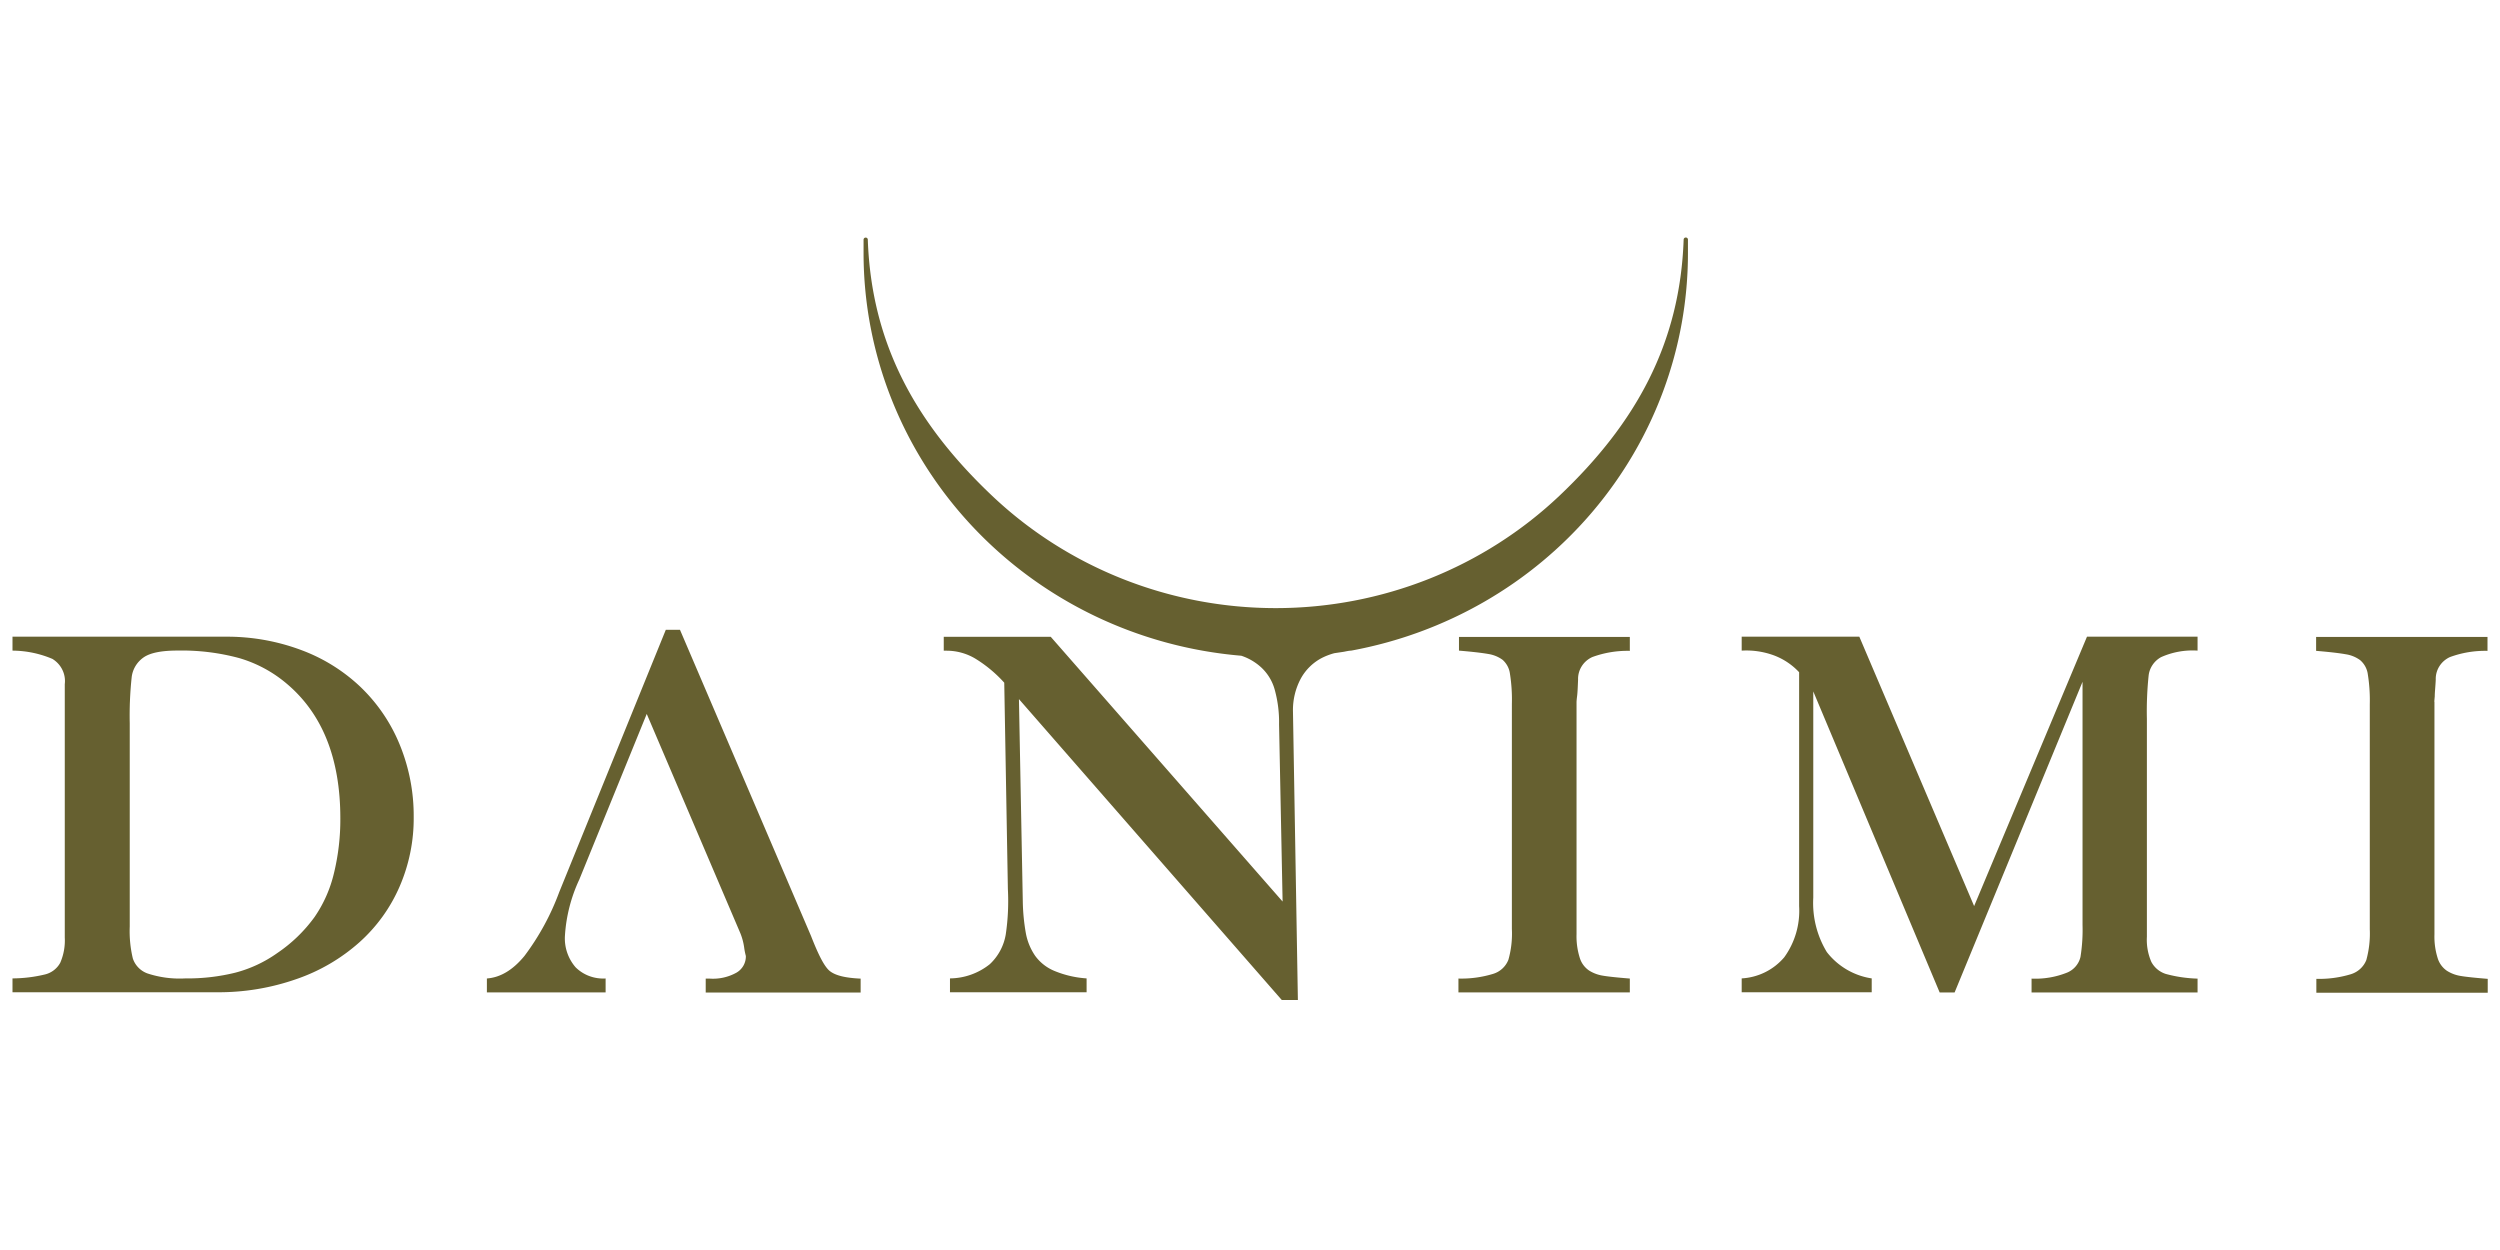
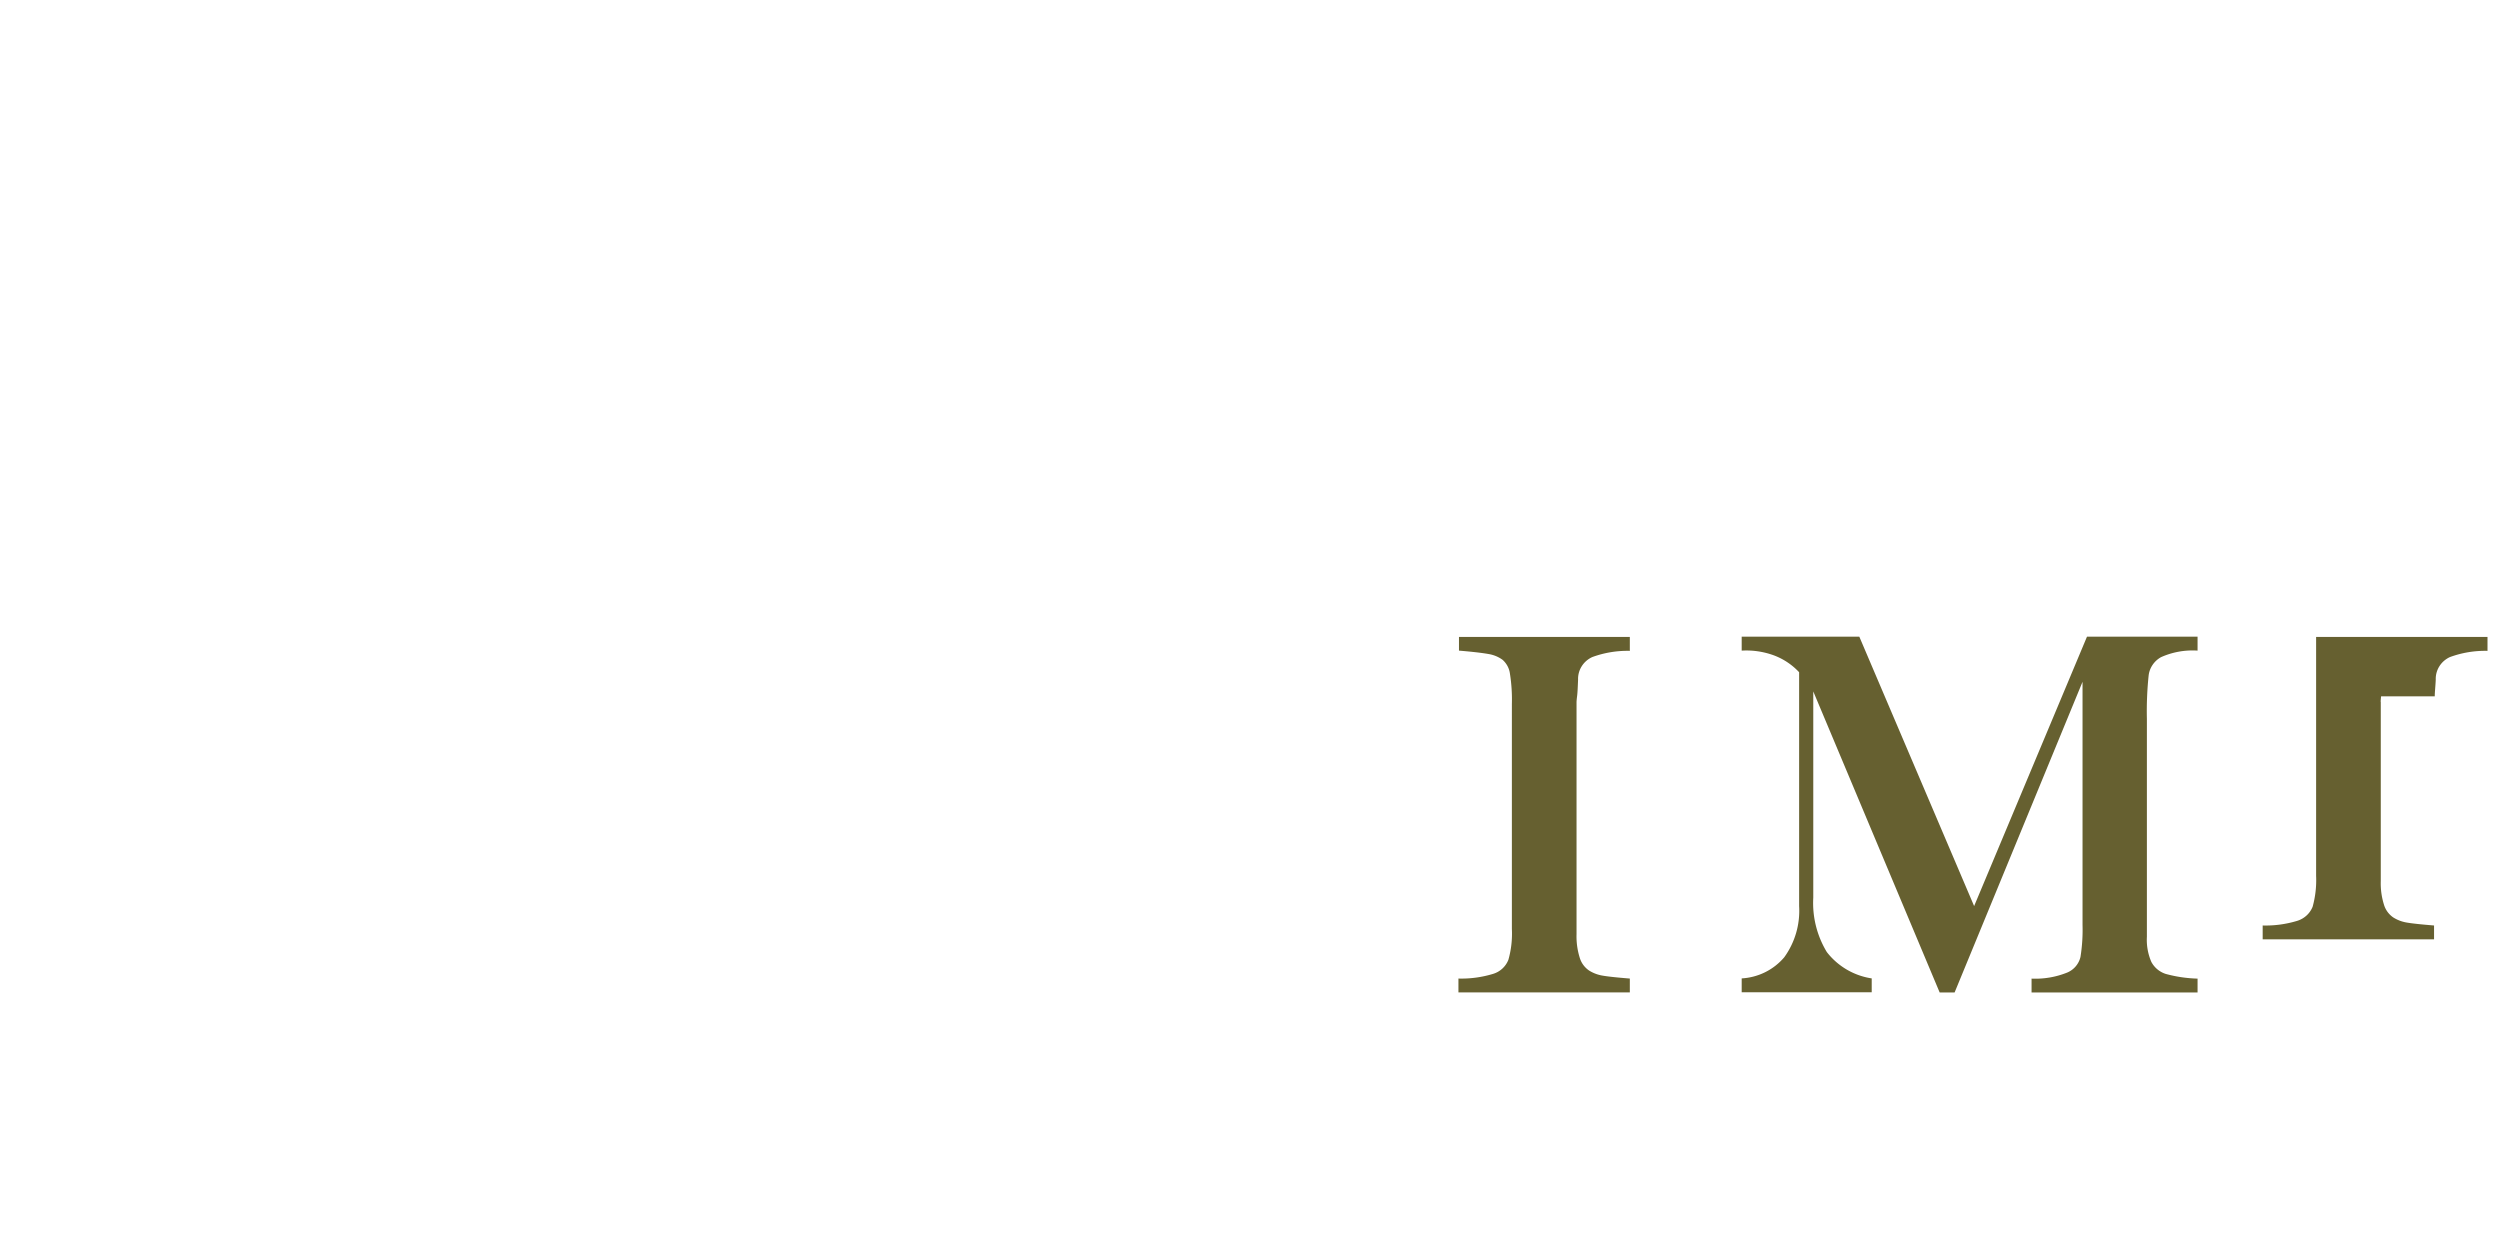
<svg xmlns="http://www.w3.org/2000/svg" width="200" height="100" fill="none">
  <g fill="#666030" clip-path="url(#a)">
-     <path d="M28.907 55.019a13.9 13.9 0 0 0-4.798-3.011 16.9 16.9 0 0 0-6.102-1.072H1v1.114a8.3 8.3 0 0 1 3.192.662c.344.21.62.51.795.868.176.357.244.756.195 1.15v20.273c.038.69-.087 1.38-.362 2.017-.126.232-.3.436-.513.598a1.9 1.9 0 0 1-.718.34c-.85.204-1.72.31-2.595.314v1.108h16.33a18.8 18.8 0 0 0 6.391-1.054 14.8 14.8 0 0 0 5.032-2.938 12.8 12.8 0 0 0 3.223-4.468 13.7 13.7 0 0 0 1.126-5.57A15 15 0 0 0 32 59.626a13.4 13.4 0 0 0-3.094-4.606m-2.19 14.836a10.4 10.4 0 0 1-1.55 3.504 11.9 11.9 0 0 1-2.965 2.872 10.3 10.3 0 0 1-3.383 1.583c-1.31.322-2.659.476-4.01.458a8.2 8.2 0 0 1-3.008-.397c-.277-.1-.526-.26-.73-.47a1.9 1.9 0 0 1-.445-.735 9.4 9.4 0 0 1-.246-2.546V57.866a29 29 0 0 1 .154-3.678c.035-.316.137-.62.3-.894.164-.274.384-.511.647-.696.53-.373 1.44-.554 2.731-.554 1.661-.032 3.319.17 4.92.602a10.35 10.35 0 0 1 3.79 2.035q4.306 3.613 4.306 10.784a18.2 18.2 0 0 1-.51 4.39M64.884 74.882l-10.487-24.5h-1.132l-8.526 20.984a20 20 0 0 1-2.78 5.106c-.935 1.138-1.937 1.728-3.008 1.806v1.114h9.498v-1.114a3.2 3.2 0 0 1-1.298-.192 3.1 3.1 0 0 1-1.101-.7 3.52 3.52 0 0 1-.855-2.528 12.4 12.4 0 0 1 1.15-4.498l5.394-13.246 7.492 17.551q.22.548.302 1.132.045.345.135.68a1.5 1.5 0 0 1-.188.764 1.5 1.5 0 0 1-.556.567 3.86 3.86 0 0 1-2.123.482h-.344v1.114h12.394V78.29c-1.23-.054-2.017-.253-2.46-.602-.443-.35-.923-1.313-1.507-2.806M108.095 52.05c7.569-1.393 14.403-5.33 19.322-11.132s7.614-13.102 7.619-20.641v-1.108a.17.17 0 0 0-.05-.12.18.18 0 0 0-.122-.049.17.17 0 0 0-.122.05.17.17 0 0 0-.05.119c-.29 8.303-3.808 14.673-9.916 20.471-6.089 5.778-14.236 9.009-22.715 9.009-8.48 0-16.627-3.231-22.716-9.009-6.108-5.792-9.632-12.162-9.921-20.471a.16.16 0 0 0-.05-.115.17.17 0 0 0-.117-.048.17.17 0 0 0-.12.047.17.17 0 0 0-.052.116v1.107c.012 8.093 3.121 15.887 8.716 21.845s13.267 9.647 21.504 10.338a4.4 4.4 0 0 1 1.538.885 3.8 3.8 0 0 1 1.138 1.843c.247.903.363 1.835.344 2.77l.283 14.167-18.551-21.182H75.5v1.114h.252c.813.005 1.61.23 2.3.65a10.5 10.5 0 0 1 2.288 1.909l.29 16.504a18.3 18.3 0 0 1-.166 3.612 4.2 4.2 0 0 1-1.286 2.409 5.18 5.18 0 0 1-3.18 1.132v1.108h10.93v-1.108a8.1 8.1 0 0 1-2.583-.602 3.6 3.6 0 0 1-1.532-1.204 4.7 4.7 0 0 1-.744-1.807 16 16 0 0 1-.246-2.553l-.308-16.178 21.037 24.084h1.279l-.394-23.115c-.017-.9.194-1.79.616-2.59a4.07 4.07 0 0 1 1.642-1.643q.504-.264 1.058-.41l.763-.114c.184-.036.393-.084.578-.09" />
-     <path d="M116.718 52.05c1.083.09 1.846.18 2.356.27.413.065.803.226 1.138.47.324.292.532.687.584 1.114.125.797.176 1.603.154 2.409V74.31a7.7 7.7 0 0 1-.277 2.469 1.9 1.9 0 0 1-.481.705 1.9 1.9 0 0 1-.749.427 8.7 8.7 0 0 1-2.768.373v1.108h13.711v-1.108q-1.567-.126-2.184-.235a2.9 2.9 0 0 1-1.088-.415c-.353-.246-.61-.6-.732-1.006a5.7 5.7 0 0 1-.259-1.897V56.138c0 .042 0-.102.043-.433s.056-.777.08-1.337c-.012-.378.09-.75.294-1.072.203-.321.499-.577.85-.734a8.2 8.2 0 0 1 2.996-.494v-1.114h-13.668zM157.93 72.486l-9.184-21.55h-9.411v1.114a6.4 6.4 0 0 1 2.578.38 5.3 5.3 0 0 1 2.017 1.348v18.708a6.34 6.34 0 0 1-1.193 4.1 4.8 4.8 0 0 1-1.522 1.189c-.585.29-1.225.46-1.88.497v1.108h10.402v-1.108a5.6 5.6 0 0 1-3.592-2.108 7.57 7.57 0 0 1-1.083-4.347V55.313l10.112 24.085h1.194l10.235-24.855V73.99c.025.86-.031 1.72-.166 2.57a1.8 1.8 0 0 1-1.052 1.241 6.8 6.8 0 0 1-2.86.488v1.108h13.28V78.29a10.8 10.8 0 0 1-2.535-.373 1.99 1.99 0 0 1-1.162-.964 4.44 4.44 0 0 1-.357-2.01V57.51q-.04-1.748.142-3.486c.037-.301.147-.589.319-.84.172-.253.401-.462.671-.611a6.16 6.16 0 0 1 2.922-.524v-1.114h-8.846zM194.78 55.705c0-.331.056-.777.08-1.337-.012-.378.09-.75.294-1.072.203-.321.499-.577.85-.734a8.2 8.2 0 0 1 2.996-.494v-1.114h-13.711v1.114c1.083.09 1.846.18 2.356.271.421.06.821.222 1.163.47.337.288.555.686.615 1.12.127.796.181 1.602.16 2.408v17.997a8 8 0 0 1-.277 2.469 1.9 1.9 0 0 1-.484.703 1.96 1.96 0 0 1-.746.429 8.7 8.7 0 0 1-2.768.373v1.108h13.71v-1.108c-1.039-.084-1.771-.163-2.183-.235a2.9 2.9 0 0 1-1.089-.415c-.352-.246-.61-.6-.732-1.006a5.7 5.7 0 0 1-.258-1.896V56.138c-.019.042-.006-.102.024-.433" />
+     <path d="M116.718 52.05c1.083.09 1.846.18 2.356.27.413.065.803.226 1.138.47.324.292.532.687.584 1.114.125.797.176 1.603.154 2.409V74.31a7.7 7.7 0 0 1-.277 2.469 1.9 1.9 0 0 1-.481.705 1.9 1.9 0 0 1-.749.427 8.7 8.7 0 0 1-2.768.373v1.108h13.711v-1.108q-1.567-.126-2.184-.235a2.9 2.9 0 0 1-1.088-.415c-.353-.246-.61-.6-.732-1.006a5.7 5.7 0 0 1-.259-1.897V56.138c0 .042 0-.102.043-.433s.056-.777.08-1.337c-.012-.378.09-.75.294-1.072.203-.321.499-.577.85-.734a8.2 8.2 0 0 1 2.996-.494v-1.114h-13.668zM157.93 72.486l-9.184-21.55h-9.411v1.114a6.4 6.4 0 0 1 2.578.38 5.3 5.3 0 0 1 2.017 1.348v18.708a6.34 6.34 0 0 1-1.193 4.1 4.8 4.8 0 0 1-1.522 1.189c-.585.29-1.225.46-1.88.497v1.108h10.402v-1.108a5.6 5.6 0 0 1-3.592-2.108 7.57 7.57 0 0 1-1.083-4.347V55.313l10.112 24.085h1.194l10.235-24.855V73.99c.025.86-.031 1.72-.166 2.57a1.8 1.8 0 0 1-1.052 1.241 6.8 6.8 0 0 1-2.86.488v1.108h13.28V78.29a10.8 10.8 0 0 1-2.535-.373 1.99 1.99 0 0 1-1.162-.964 4.44 4.44 0 0 1-.357-2.01V57.51q-.04-1.748.142-3.486c.037-.301.147-.589.319-.84.172-.253.401-.462.671-.611a6.16 6.16 0 0 1 2.922-.524v-1.114h-8.846zM194.78 55.705c0-.331.056-.777.08-1.337-.012-.378.09-.75.294-1.072.203-.321.499-.577.85-.734a8.2 8.2 0 0 1 2.996-.494v-1.114h-13.711v1.114v17.997a8 8 0 0 1-.277 2.469 1.9 1.9 0 0 1-.484.703 1.96 1.96 0 0 1-.746.429 8.7 8.7 0 0 1-2.768.373v1.108h13.71v-1.108c-1.039-.084-1.771-.163-2.183-.235a2.9 2.9 0 0 1-1.089-.415c-.352-.246-.61-.6-.732-1.006a5.7 5.7 0 0 1-.258-1.896V56.138c-.019.042-.006-.102.024-.433" />
  </g>
  <defs>
    <clipPath id="a">
      <path fill="#fff" d="M1 19h198v61H1z" />
    </clipPath>
  </defs>
</svg>